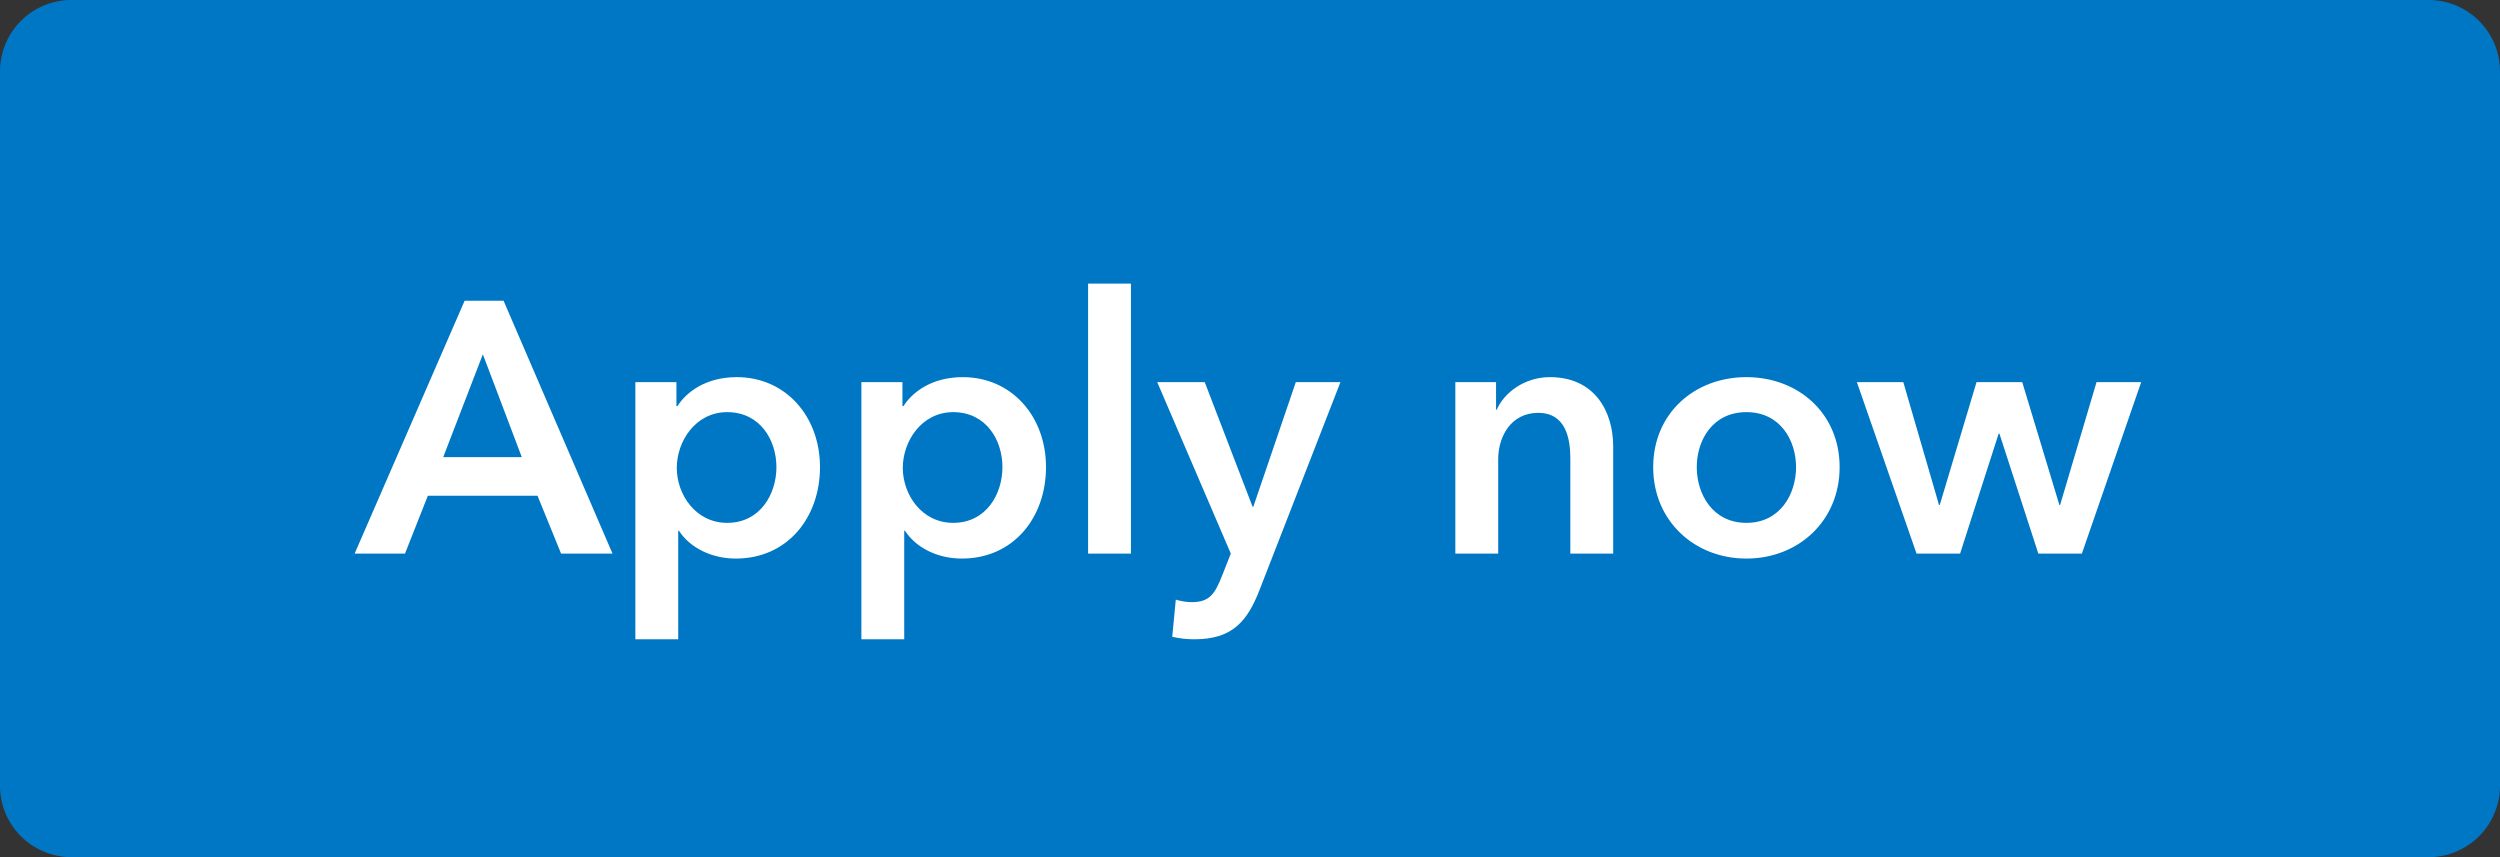
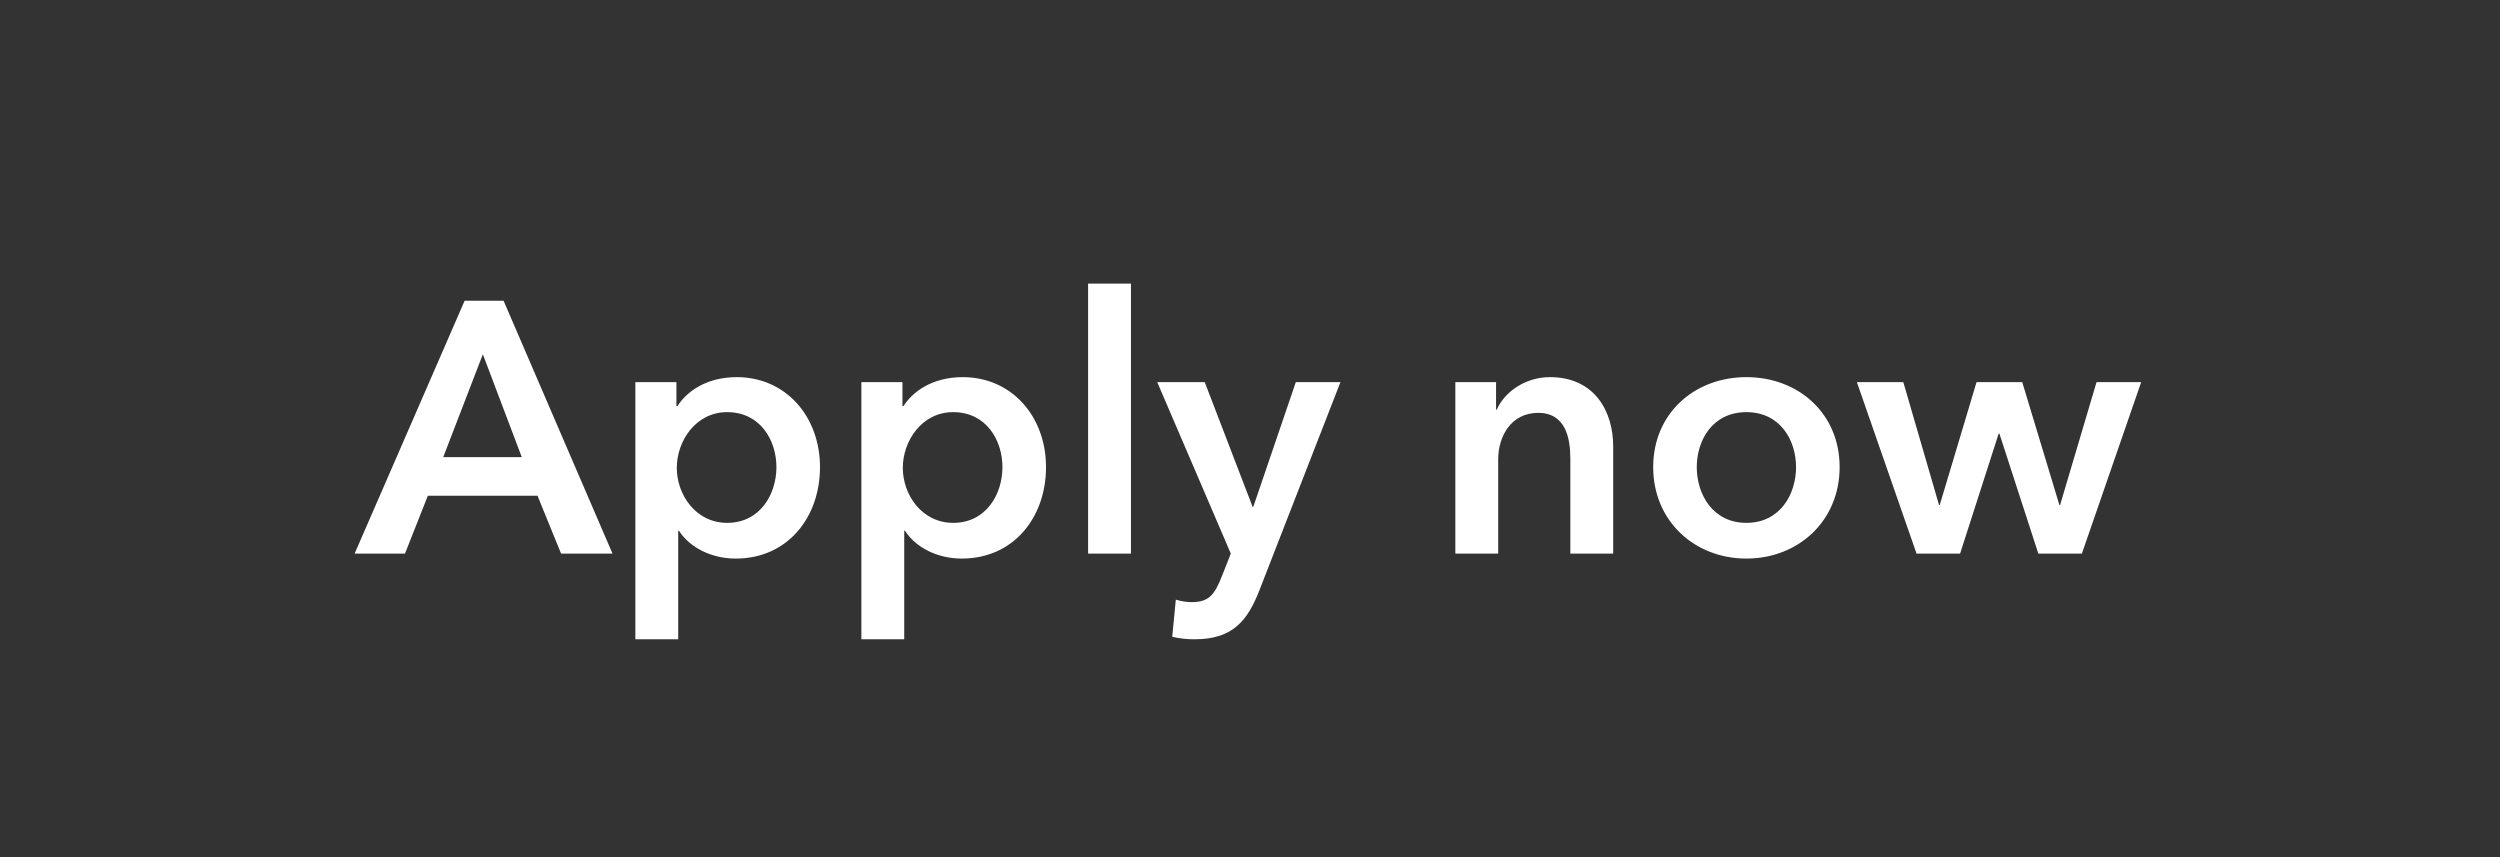
<svg xmlns="http://www.w3.org/2000/svg" width="140" height="48" fill="none" viewBox="0 0 140 48">
  <rect x="0" y="0" width="140" height="48" fill="#333333" stroke="none" />
-   <path fill="#0077C5" d="M0 4a4 4 0 014-4h132a4 4 0 014 4v40a4 4 0 01-4 4H4a4 4 0 01-4-4V4z" />
  <path fill="#fff" d="M19.86 31h2.82l1.28-3.24h6.14L31.42 31h2.88l-6.1-14.16h-2.18L19.86 31zm4.96-5.4l2.22-5.76 2.18 5.76h-4.4zm10.76-4.2v14.4h2.4v-6.08h.04c.62.96 1.84 1.56 3.18 1.56 2.92 0 4.72-2.32 4.72-5.12 0-2.84-1.92-5.04-4.66-5.04-1.76 0-2.84.86-3.32 1.62h-.06V21.4h-2.3zm7.9 4.76c0 1.5-.9 3.12-2.76 3.12-1.76 0-2.82-1.58-2.82-3.08s1.06-3.12 2.82-3.12c1.86 0 2.76 1.58 2.76 3.08zm4.757-4.76v14.4h2.4v-6.08h.04c.62.96 1.84 1.56 3.18 1.56 2.92 0 4.72-2.32 4.72-5.12 0-2.84-1.92-5.04-4.66-5.04-1.76 0-2.84.86-3.32 1.62h-.06V21.4h-2.3zm7.9 4.76c0 1.5-.9 3.12-2.76 3.12-1.76 0-2.82-1.58-2.82-3.08s1.06-3.12 2.82-3.12c1.86 0 2.76 1.58 2.76 3.08zM60.933 31h2.4V15.88h-2.4V31zm7.992 0l-.48 1.22c-.4 1-.68 1.5-1.7 1.5-.26 0-.58-.04-.9-.14l-.2 2.08c.42.1.84.14 1.24.14 2.12 0 2.96-1 3.64-2.74l4.54-11.66h-2.5l-2.38 6.98h-.04l-2.68-6.98h-2.66l4.12 9.6zm12.574 0h2.4v-5.28c0-1.28.72-2.6 2.24-2.6 1.54 0 1.8 1.42 1.8 2.56V31h2.4v-6c0-1.96-1.04-3.88-3.54-3.88-1.42 0-2.56.86-2.98 1.82h-.04V21.4h-2.28V31zm11.08-4.84c0 3.02 2.32 5.12 5.22 5.12s5.22-2.1 5.22-5.12-2.32-5.04-5.22-5.04-5.22 2.02-5.22 5.04zm2.44 0c0-1.5.88-3.08 2.78-3.08s2.78 1.58 2.78 3.08-.88 3.12-2.78 3.12-2.78-1.62-2.78-3.12zM107.326 31h2.44l2.16-6.72h.04l2.18 6.72h2.44l3.32-9.6h-2.5l-2.04 6.88h-.04l-2.08-6.88h-2.56l-2.06 6.88h-.04l-2-6.88h-2.6l3.34 9.6z" />
</svg>